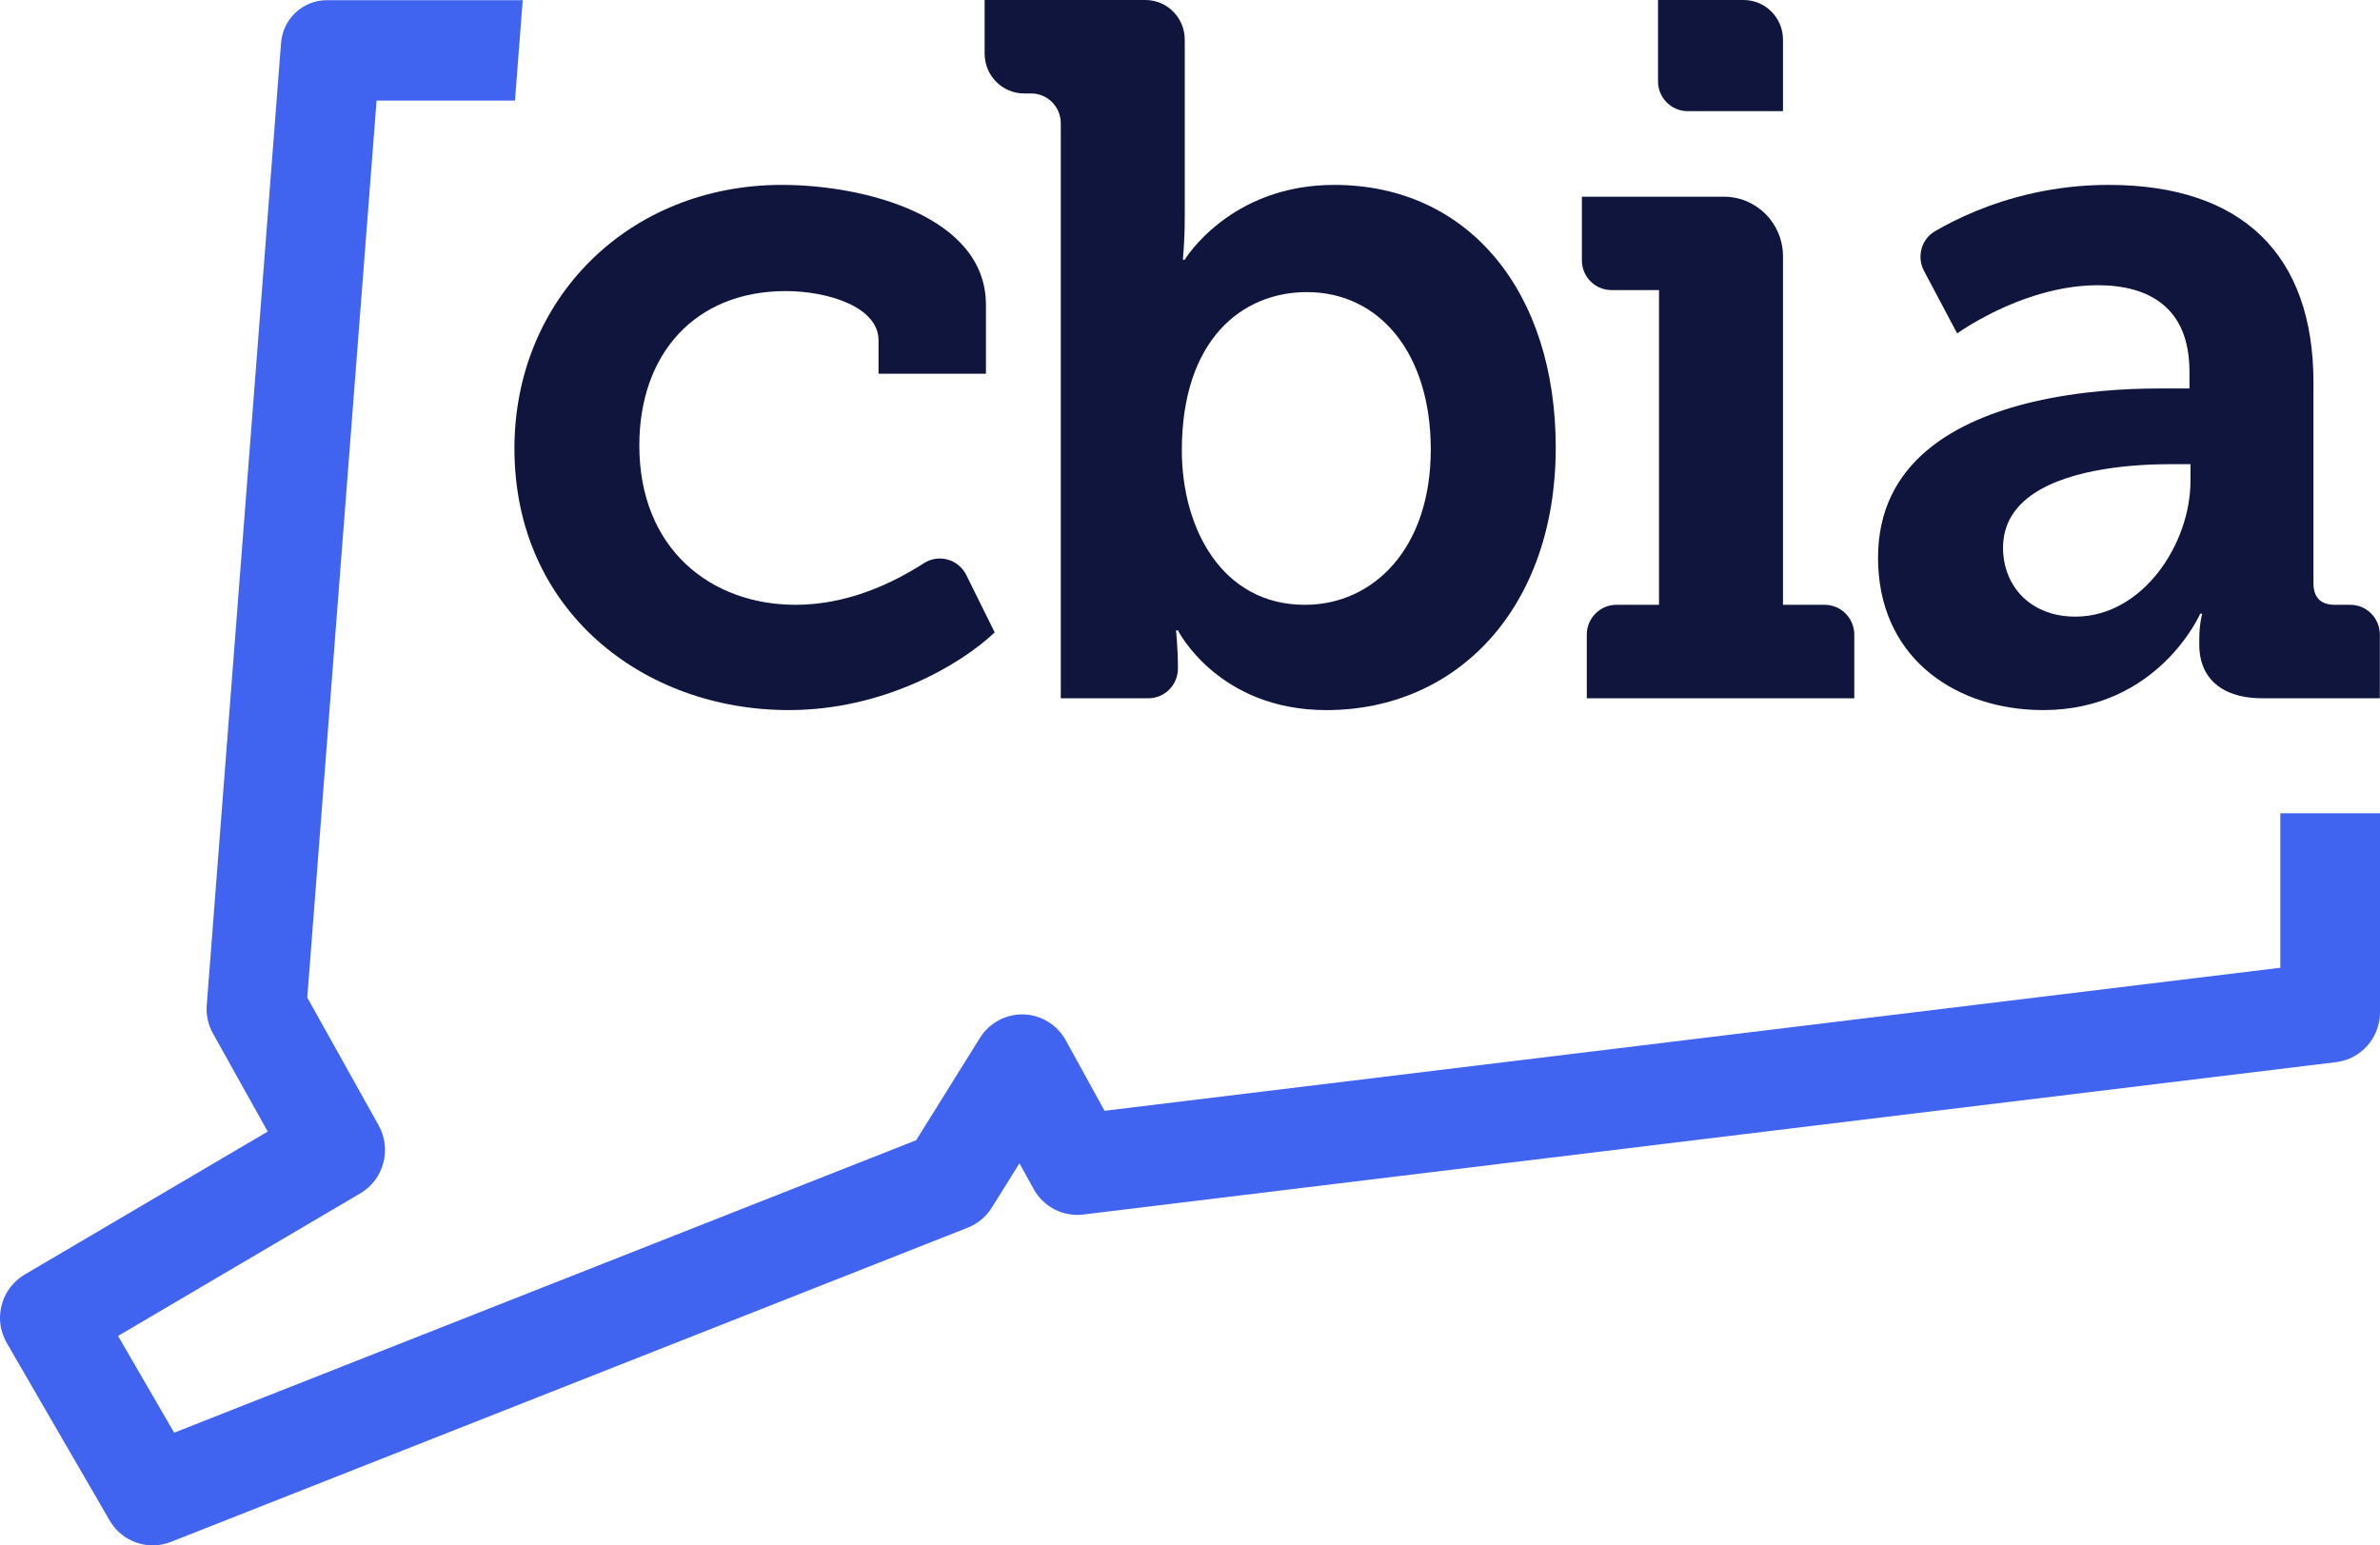
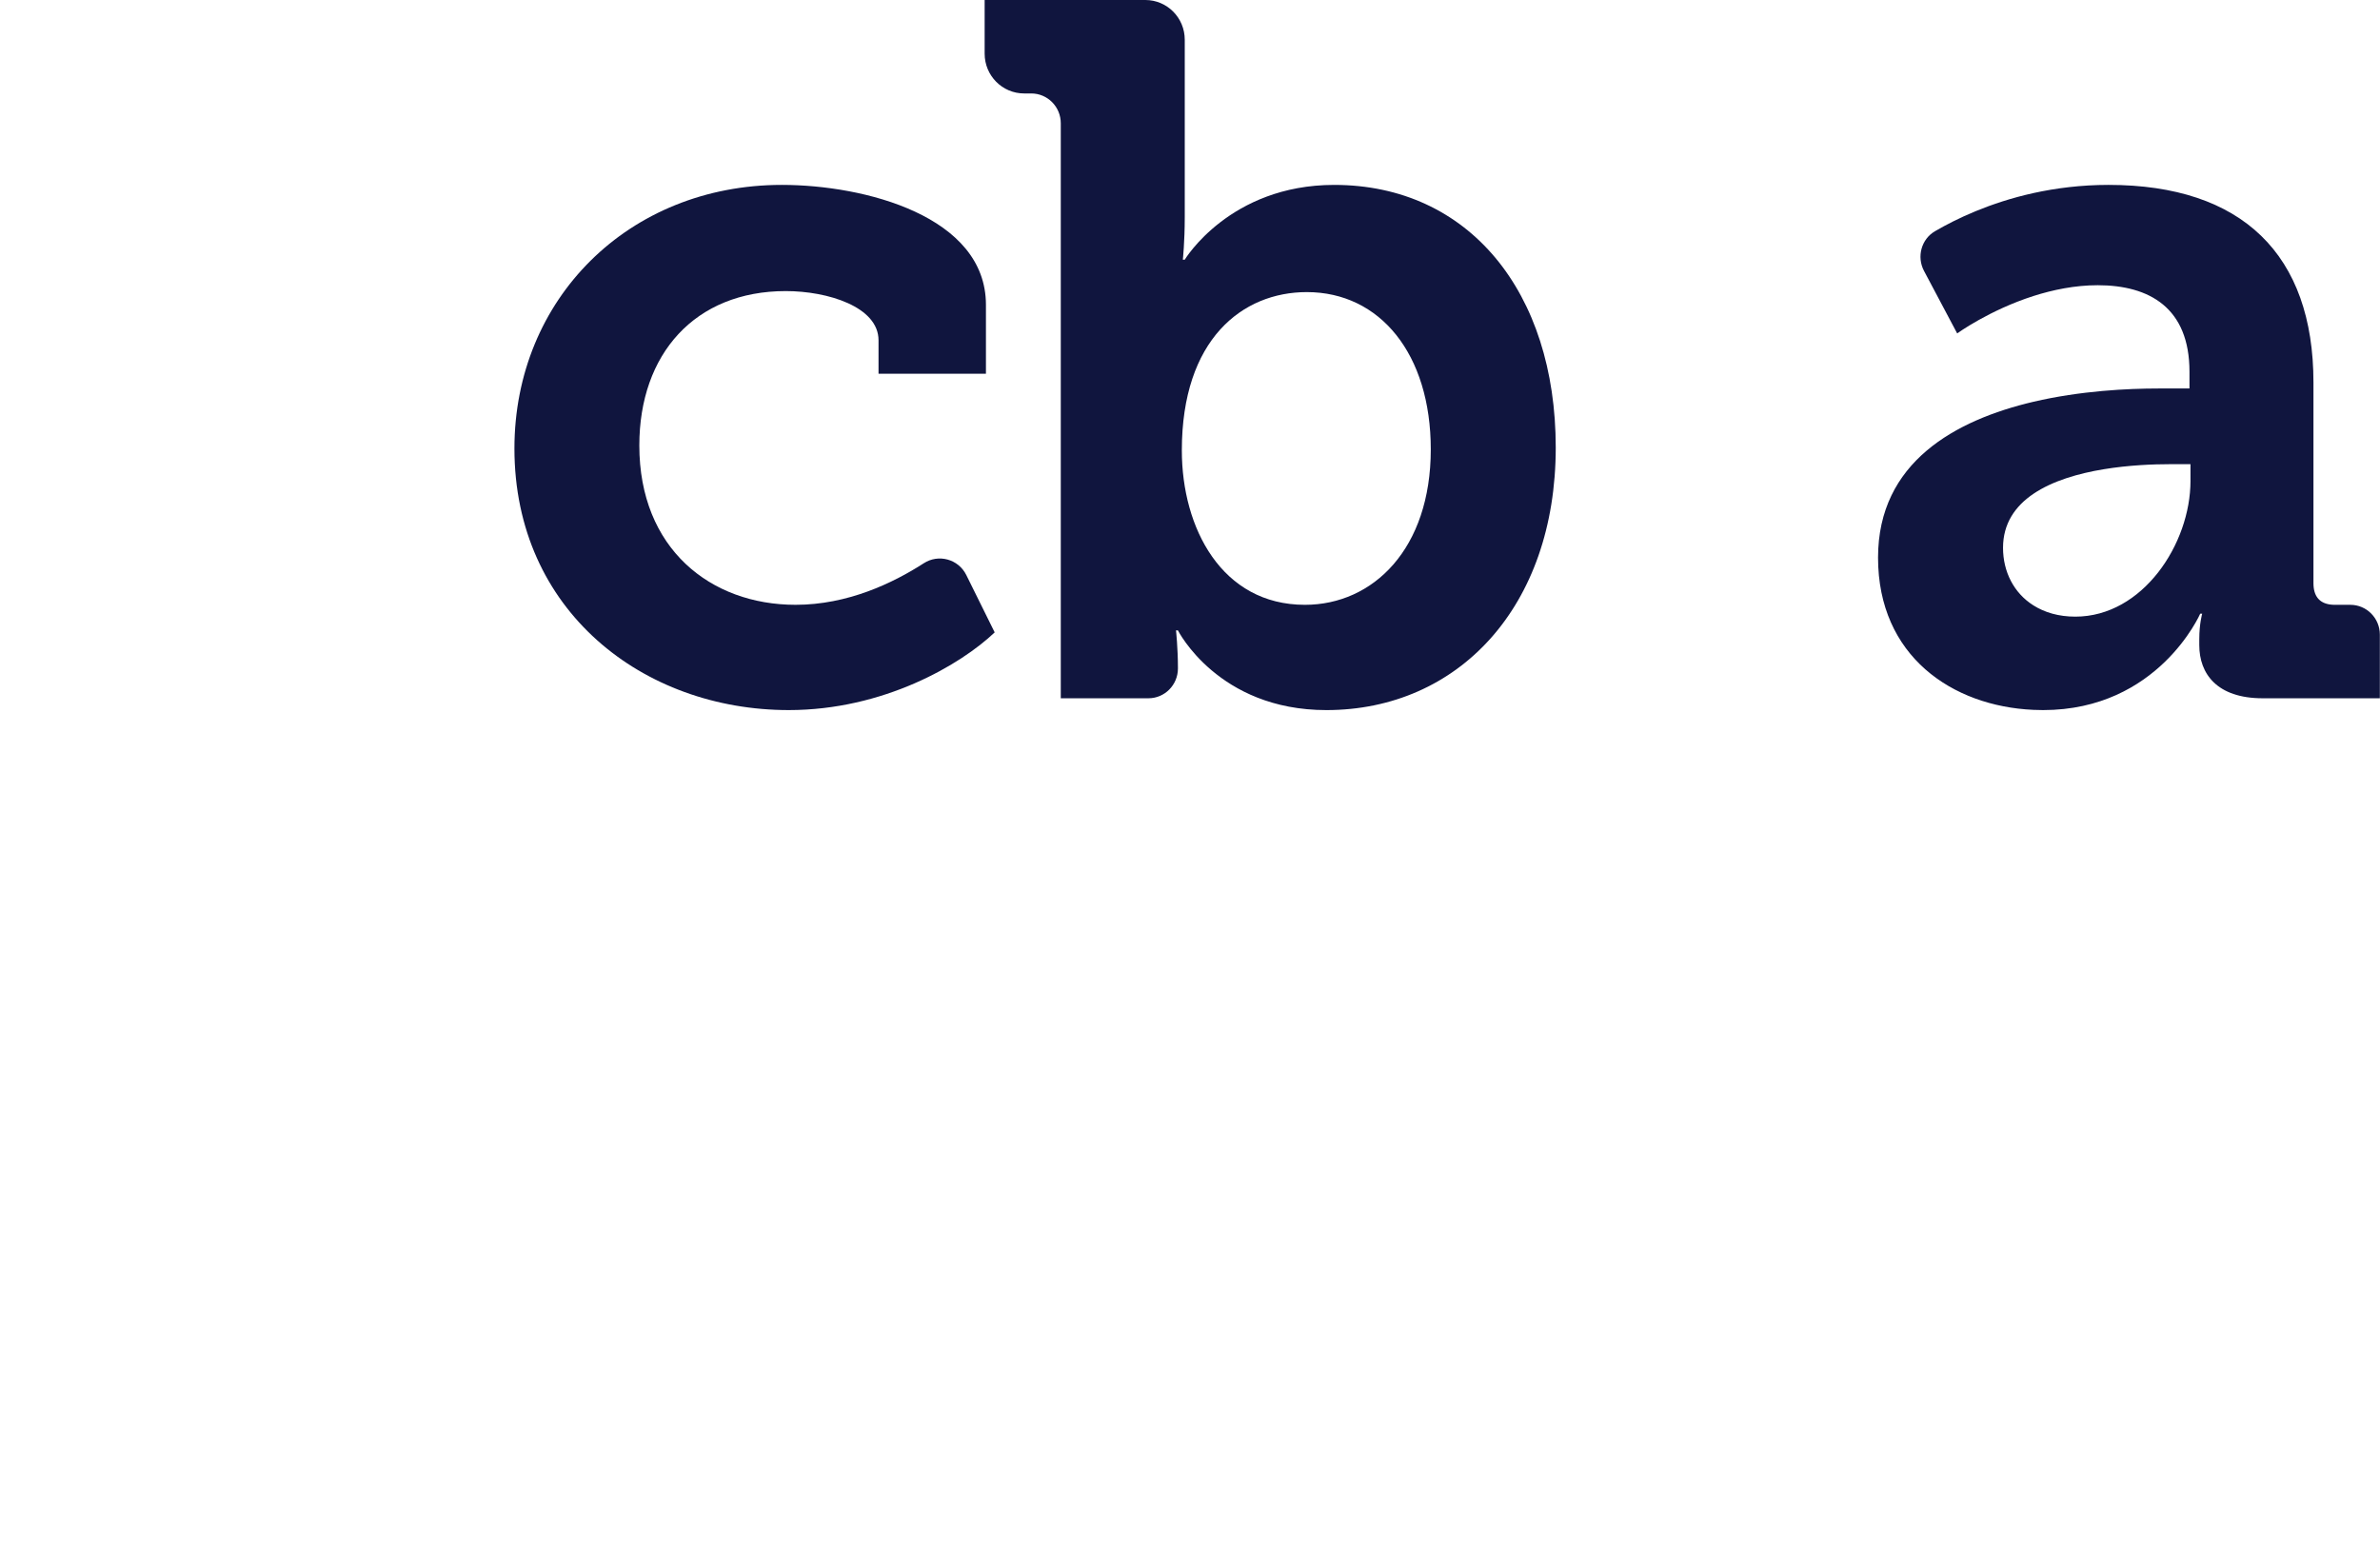
<svg xmlns="http://www.w3.org/2000/svg" version="1.1" id="Layer_1" x="0px" y="0px" width="276.182px" height="179.333px" viewBox="0 0 276.182 179.333" xml:space="preserve">
-   <path fill="#4063F0" d="M276.182,94.382v23.098c0,2.94-2.189,5.423-5.089,5.781l-145.4,17.684c-2.331,0.287-4.609-0.888-5.747-2.958 l-1.646-2.985l-3.212,5.145c-0.659,1.058-1.637,1.873-2.785,2.322l-92.482,36.471c-0.685,0.269-1.397,0.394-2.1,0.394 c-2.011,0-3.932-1.049-5-2.886L0.864,155.989c-0.521-0.898-0.853-1.91-0.863-2.951c-0.021-2.162,1.099-4.086,2.871-5.129 l28.194-16.591l-6.352-11.383c-0.561-1.004-0.81-2.16-0.721-3.308L32.614,4.981c0.216-2.8,2.534-4.961,5.322-4.961h22.721 l-0.898,11.652H43.699l-8.043,104.096l8.283,14.834c1.548,2.769,0.596,6.283-2.127,7.887l-28.114,16.545l6.513,11.231l86.104-33.943 l7.402-11.876c1.085-1.738,2.998-2.77,5.054-2.725c2.046,0.063,3.905,1.201,4.902,3.003l4.502,8.183l136.442-16.6V94.382H276.182z" />
  <path fill="#10153E" d="M112.126,66.72c-0.916-1.837-3.212-2.465-4.929-1.354c-3.595,2.313-8.834,4.822-14.876,4.822 c-9.858,0-18.132-6.507-18.132-18.491c0-10.612,6.46-17.917,16.993-17.917c4.875,0,10.765,1.829,10.765,5.709v3.882h12.464v-7.995 c0-10.271-14.048-13.919-23.683-13.919c-17.785,0-31.032,13.238-31.032,30.59c0,18.832,14.947,30.358,31.833,30.358 c10.988,0,19.938-5.252,23.897-9.017L112.126,66.72z" />
  <path fill="#10153E" d="M154.822,21.458c-12.126,0-17.34,8.676-17.34,8.676h-0.222c0,0,0.222-2.061,0.222-4.912V4.607 c0-2.546-2.046-4.607-4.573-4.607h-18.648v6.229c0,2.545,2.046,4.616,4.582,4.616h0.827c1.895,0,3.426,1.551,3.426,3.46v66.729 h10.169c1.895,0,3.425-1.551,3.425-3.46v-0.08c0-2.285-0.223-4.338-0.223-4.338h0.223c0,0,4.653,9.25,17.224,9.25 c15.294,0,26.619-11.984,26.619-30.474C180.533,33.898,170.454,21.458,154.822,21.458z M151.423,70.189 c-9.635,0-14.279-8.9-14.279-17.917c0-12.898,7.028-18.374,14.502-18.374c8.497,0,14.386,7.188,14.386,18.257 C166.032,63.682,159.35,70.189,151.423,70.189z" />
-   <path fill="#10153E" d="M202.331,0h-9.929v9.438c0,1.91,1.539,3.46,3.434,3.46h11.068V4.607C206.904,2.061,204.857,0,202.331,0z M211.743,70.189h-4.84v-40.45c0-3.818-3.069-6.911-6.859-6.911h-16.477v7.386c0,1.909,1.539,3.45,3.434,3.45h5.516v36.524h-4.947 c-1.895,0-3.434,1.551-3.434,3.46v7.385h31.041v-7.385C215.178,71.74,213.639,70.189,211.743,70.189z" />
  <path fill="#10153E" d="M272.74,70.189h-1.78c-0.195,0-0.382-0.009-0.561-0.036c-1.245-0.17-1.939-0.968-1.939-2.474V44.393 c0-14.834-8.265-22.936-23.781-22.936c-3.185,0-6.103,0.376-8.719,0.95c-5.071,1.12-8.995,3.012-11.406,4.419 c-1.601,0.923-2.153,2.975-1.29,4.607l3.852,7.26c0,0,3.701-2.689,8.843-4.338c2.278-0.726,4.831-1.255,7.465-1.255 c6.005,0,10.649,2.626,10.649,10.039v1.945h-3.621c-3.505,0-9.012,0.26-14.493,1.542c-9.03,2.124-18.025,7.009-18.025,18.087 c0,11.418,8.603,17.245,18.025,17.666c0.374,0.018,0.747,0.027,1.121,0.027c13.372,0,18.238-11.186,18.238-11.186h0.231 c0,0-0.338,1.138-0.338,2.967v0.681c0,3.308,2.038,6.167,7.358,6.167h13.594v-7.385C276.165,71.74,274.635,70.189,272.74,70.189z M254.19,55.813c0,7.305-5.551,15.748-13.363,15.748c-1.931,0-3.568-0.484-4.867-1.309c-2.278-1.434-3.523-3.917-3.523-6.677 c0-2.824,1.415-4.84,3.523-6.266c4.457-3.02,12.011-3.441,15.854-3.441h2.375V55.813z" />
</svg>